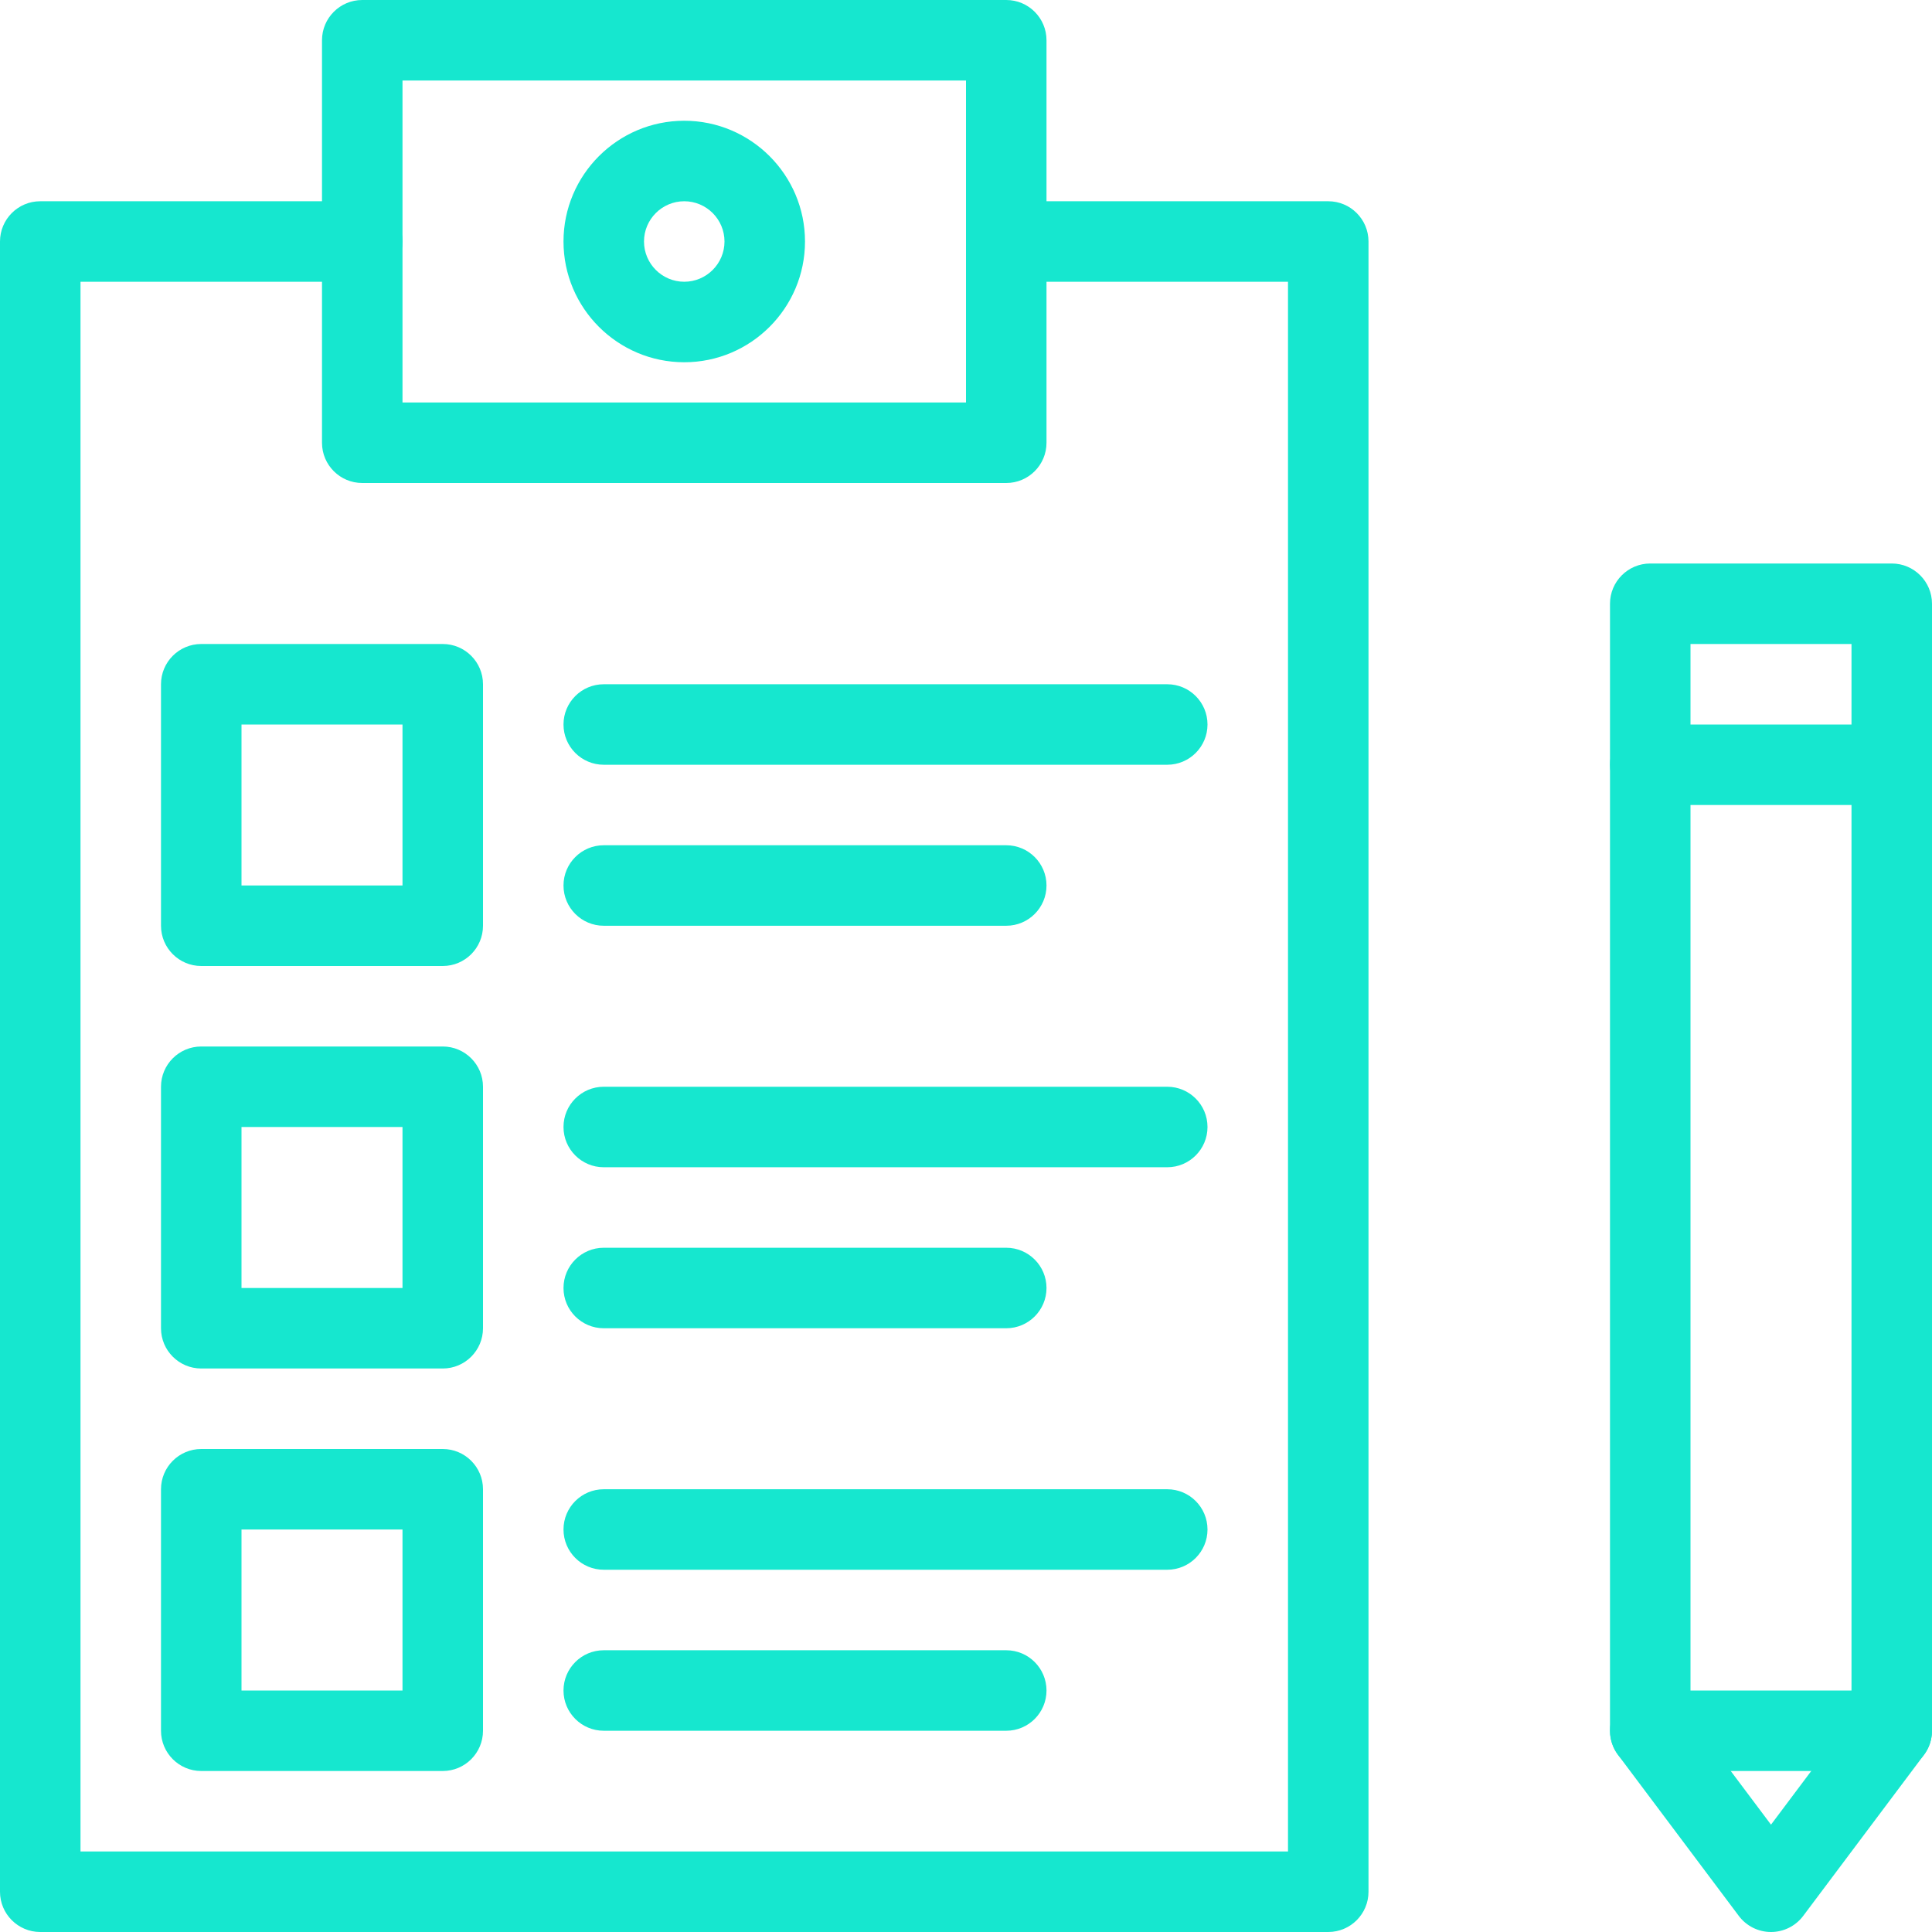
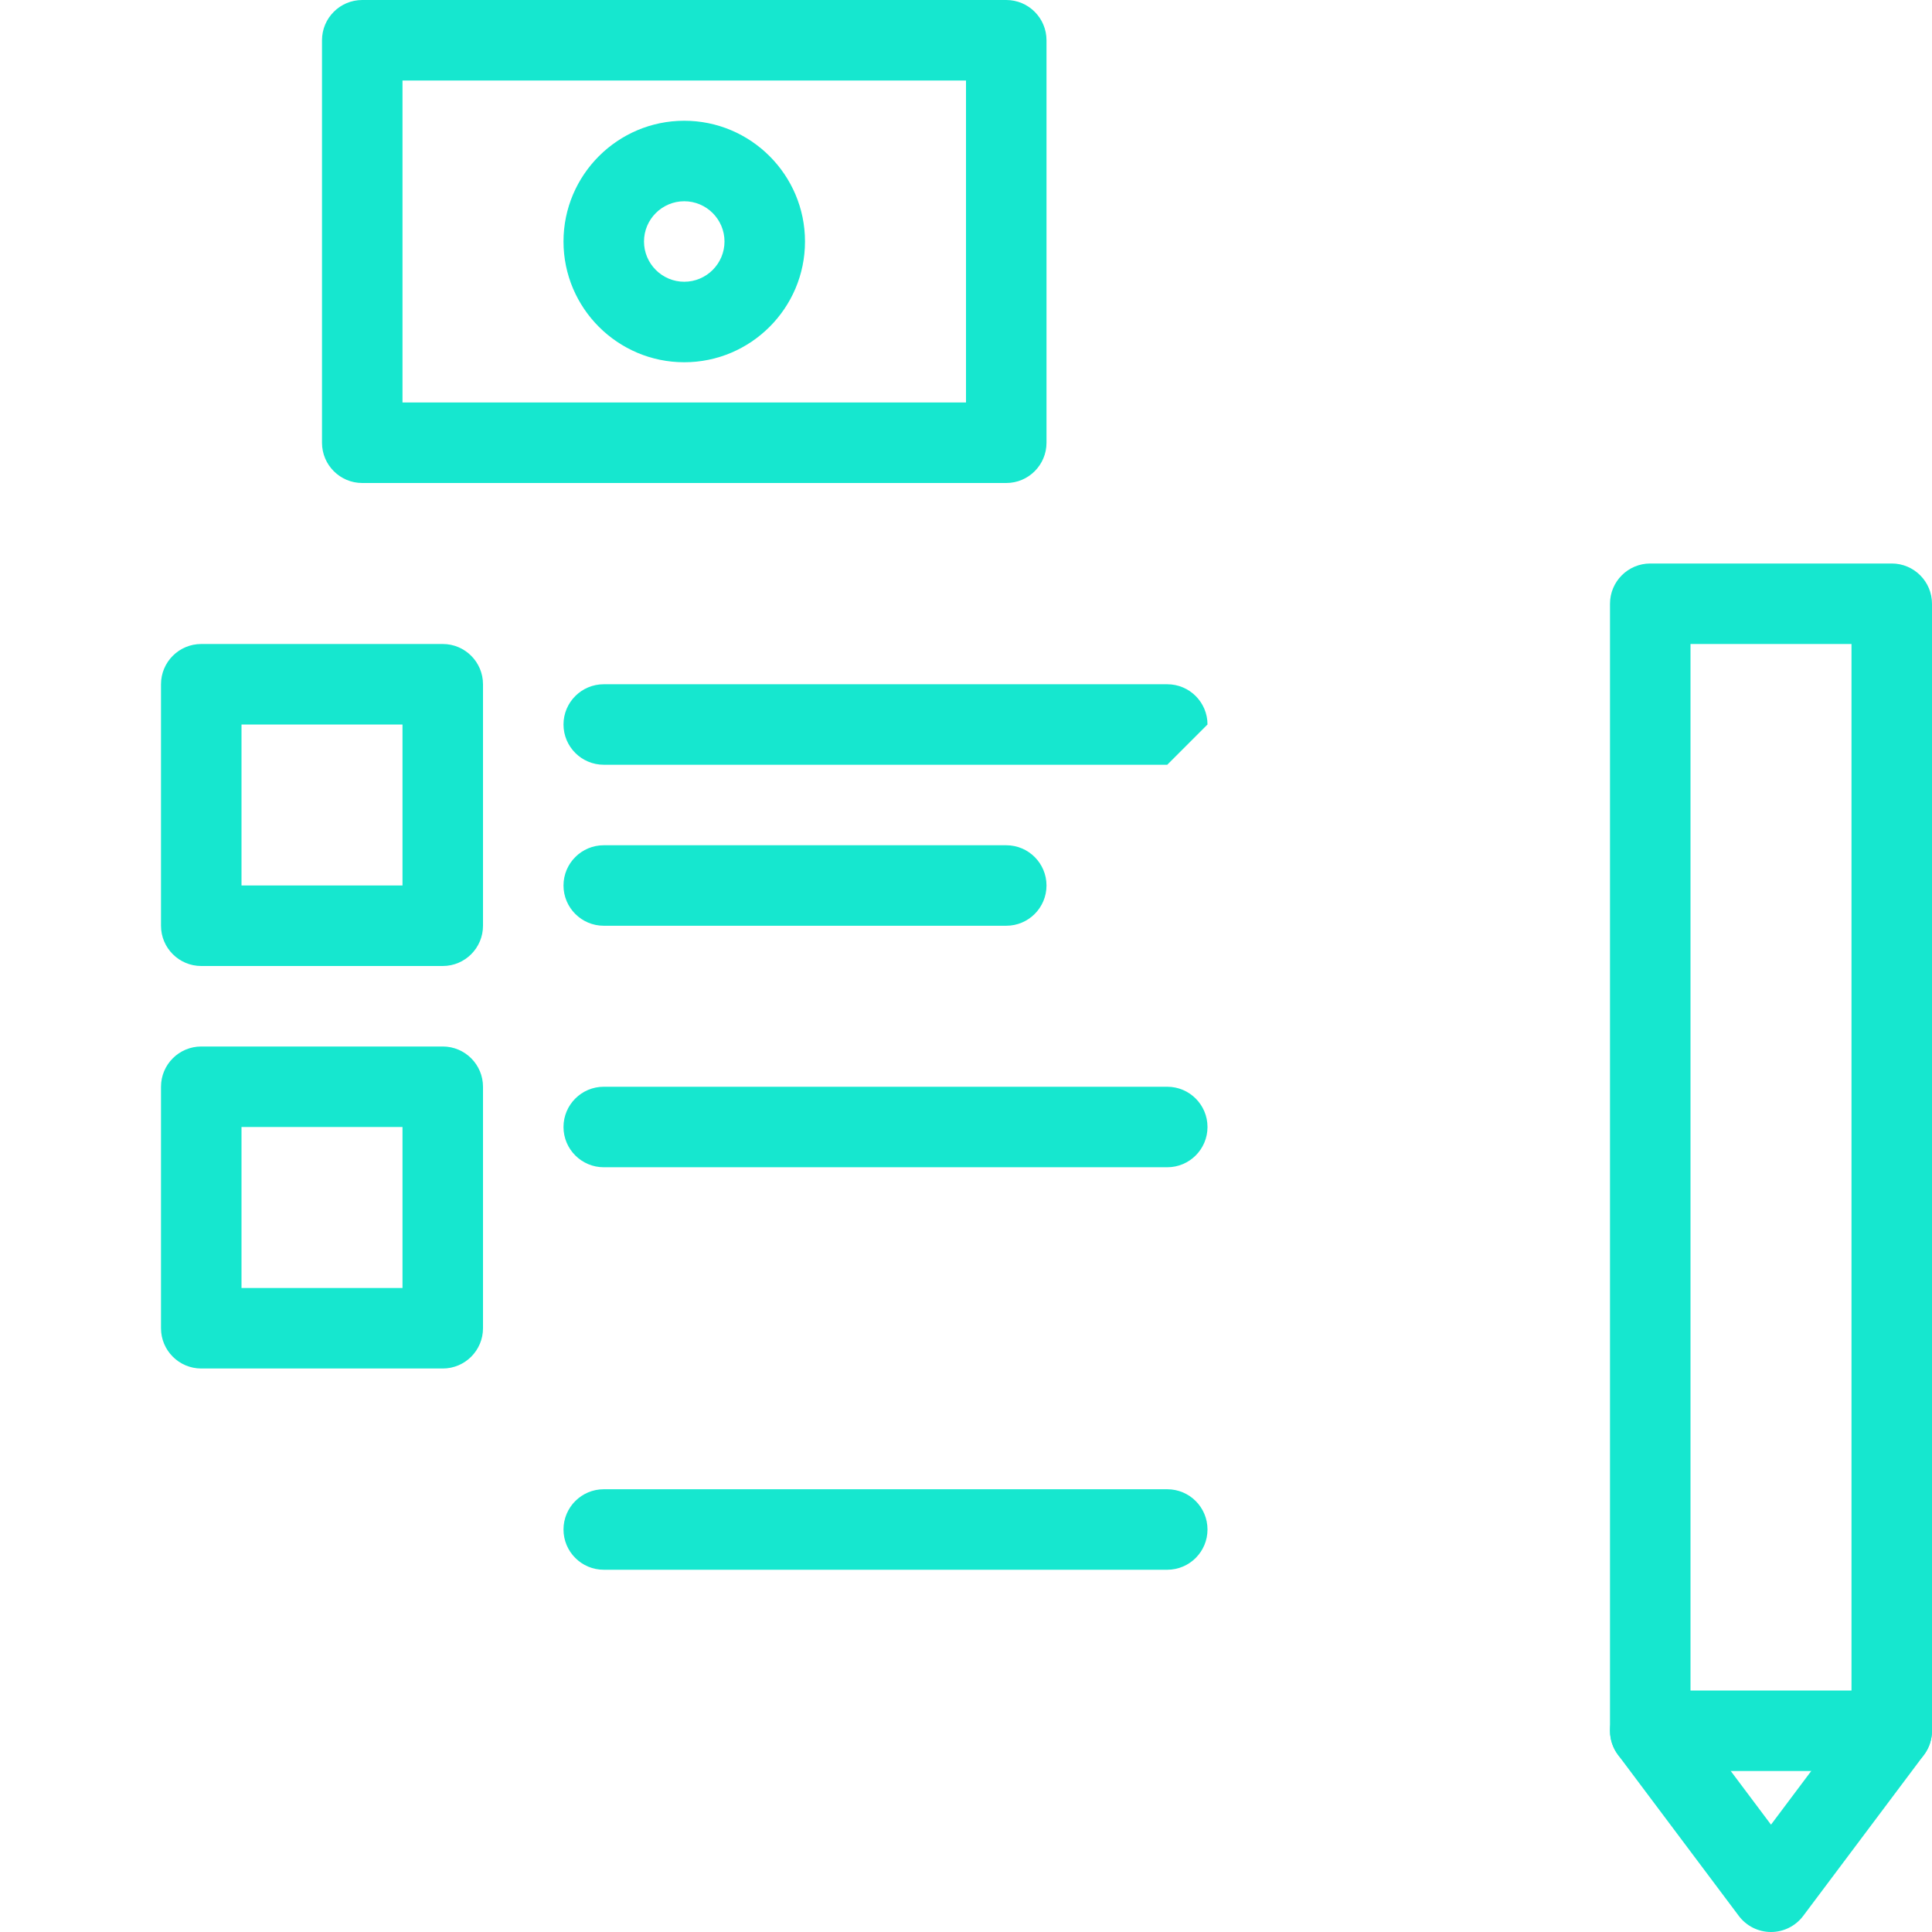
<svg xmlns="http://www.w3.org/2000/svg" width="48" height="48" viewBox="0 0 48 48" fill="none">
  <g clip-path="url(#clip0_225_989)">
-     <path d="M33 48H1C0.448 48 0 47.552 0 47V6C0 5.448 0.448 5 1 5H9C9.552 5 10 5.448 10 6C10 6.552 9.552 7 9 7H2V46H32V7H25C24.448 7 24 6.552 24 6C24 5.448 24.448 5 25 5H33C33.552 5 34 5.448 34 6V47C34 47.552 33.552 48 33 48Z" fill="#16E7CF" />
    <path d="M25 12H9C8.448 12 8 11.552 8 11V1C8 0.448 8.448 0 9 0H25C25.552 0 26 0.448 26 1V11C26 11.552 25.552 12 25 12ZM10 10H24V2H10V10Z" fill="#16E7CF" />
    <path d="M17 9C15.346 9 14 7.654 14 6C14 4.346 15.346 3 17 3C18.654 3 20 4.346 20 6C20 7.654 18.654 9 17 9ZM17 5C16.449 5 16 5.449 16 6C16 6.551 16.449 7 17 7C17.551 7 18 6.551 18 6C18 5.449 17.551 5 17 5Z" fill="#16E7CF" />
    <path d="M11 24H5C4.448 24 4 23.552 4 23V17C4 16.448 4.448 16 5 16H11C11.552 16 12 16.448 12 17V23C12 23.552 11.552 24 11 24ZM6 22H10V18H6V22Z" fill="#16E7CF" />
-     <path d="M29 19H15C14.448 19 14 18.552 14 18C14 17.448 14.448 17 15 17H29C29.552 17 30 17.448 30 18C30 18.552 29.552 19 29 19Z" fill="#16E7CF" />
+     <path d="M29 19H15C14.448 19 14 18.552 14 18C14 17.448 14.448 17 15 17H29C29.552 17 30 17.448 30 18Z" fill="#16E7CF" />
    <path d="M25 23H15C14.448 23 14 22.552 14 22C14 21.448 14.448 21 15 21H25C25.552 21 26 21.448 26 22C26 22.552 25.552 23 25 23Z" fill="#16E7CF" />
    <path d="M11 34H5C4.448 34 4 33.552 4 33V27C4 26.448 4.448 26 5 26H11C11.552 26 12 26.448 12 27V33C12 33.552 11.552 34 11 34ZM6 32H10V28H6V32Z" fill="#16E7CF" />
    <path d="M29 29H15C14.448 29 14 28.552 14 28C14 27.448 14.448 27 15 27H29C29.552 27 30 27.448 30 28C30 28.552 29.552 29 29 29Z" fill="#16E7CF" />
-     <path d="M25 33H15C14.448 33 14 32.552 14 32C14 31.448 14.448 31 15 31H25C25.552 31 26 31.448 26 32C26 32.552 25.552 33 25 33Z" fill="#16E7CF" />
-     <path d="M11 44H5C4.448 44 4 43.552 4 43V37C4 36.448 4.448 36 5 36H11C11.552 36 12 36.448 12 37V43C12 43.552 11.552 44 11 44ZM6 42H10V38H6V42Z" fill="#16E7CF" />
    <path d="M29 39H15C14.448 39 14 38.552 14 38C14 37.448 14.448 37 15 37H29C29.552 37 30 37.448 30 38C30 38.552 29.552 39 29 39Z" fill="#16E7CF" />
-     <path d="M25 43H15C14.448 43 14 42.552 14 42C14 41.448 14.448 41 15 41H25C25.552 41 26 41.448 26 42C26 42.552 25.552 43 25 43Z" fill="#16E7CF" />
    <path d="M44 48C43.685 48 43.389 47.852 43.2 47.6L40.2 43.6C40.07 43.427 40 43.216 40 43V15C40 14.448 40.448 14 41 14H47C47.552 14 48 14.448 48 15V43C48 43.216 47.93 43.427 47.8 43.6L44.8 47.6C44.611 47.852 44.315 48 44 48ZM42 42.667L44 45.333L46 42.667V16H42V42.667Z" fill="#16E7CF" />
    <path d="M47 44H41C40.448 44 40 43.552 40 43C40 42.448 40.448 42 41 42H47C47.552 42 48 42.448 48 43C48 43.552 47.552 44 47 44Z" fill="#16E7CF" />
-     <path d="M47 20H41C40.448 20 40 19.552 40 19C40 18.448 40.448 18 41 18H47C47.552 18 48 18.448 48 19C48 19.552 47.552 20 47 20Z" fill="#16E7CF" />
  </g>
  <defs>
    <clipPath id="clip0_225_989">
      <rect width="48" height="48" fill="white" />
    </clipPath>
  </defs>
</svg>